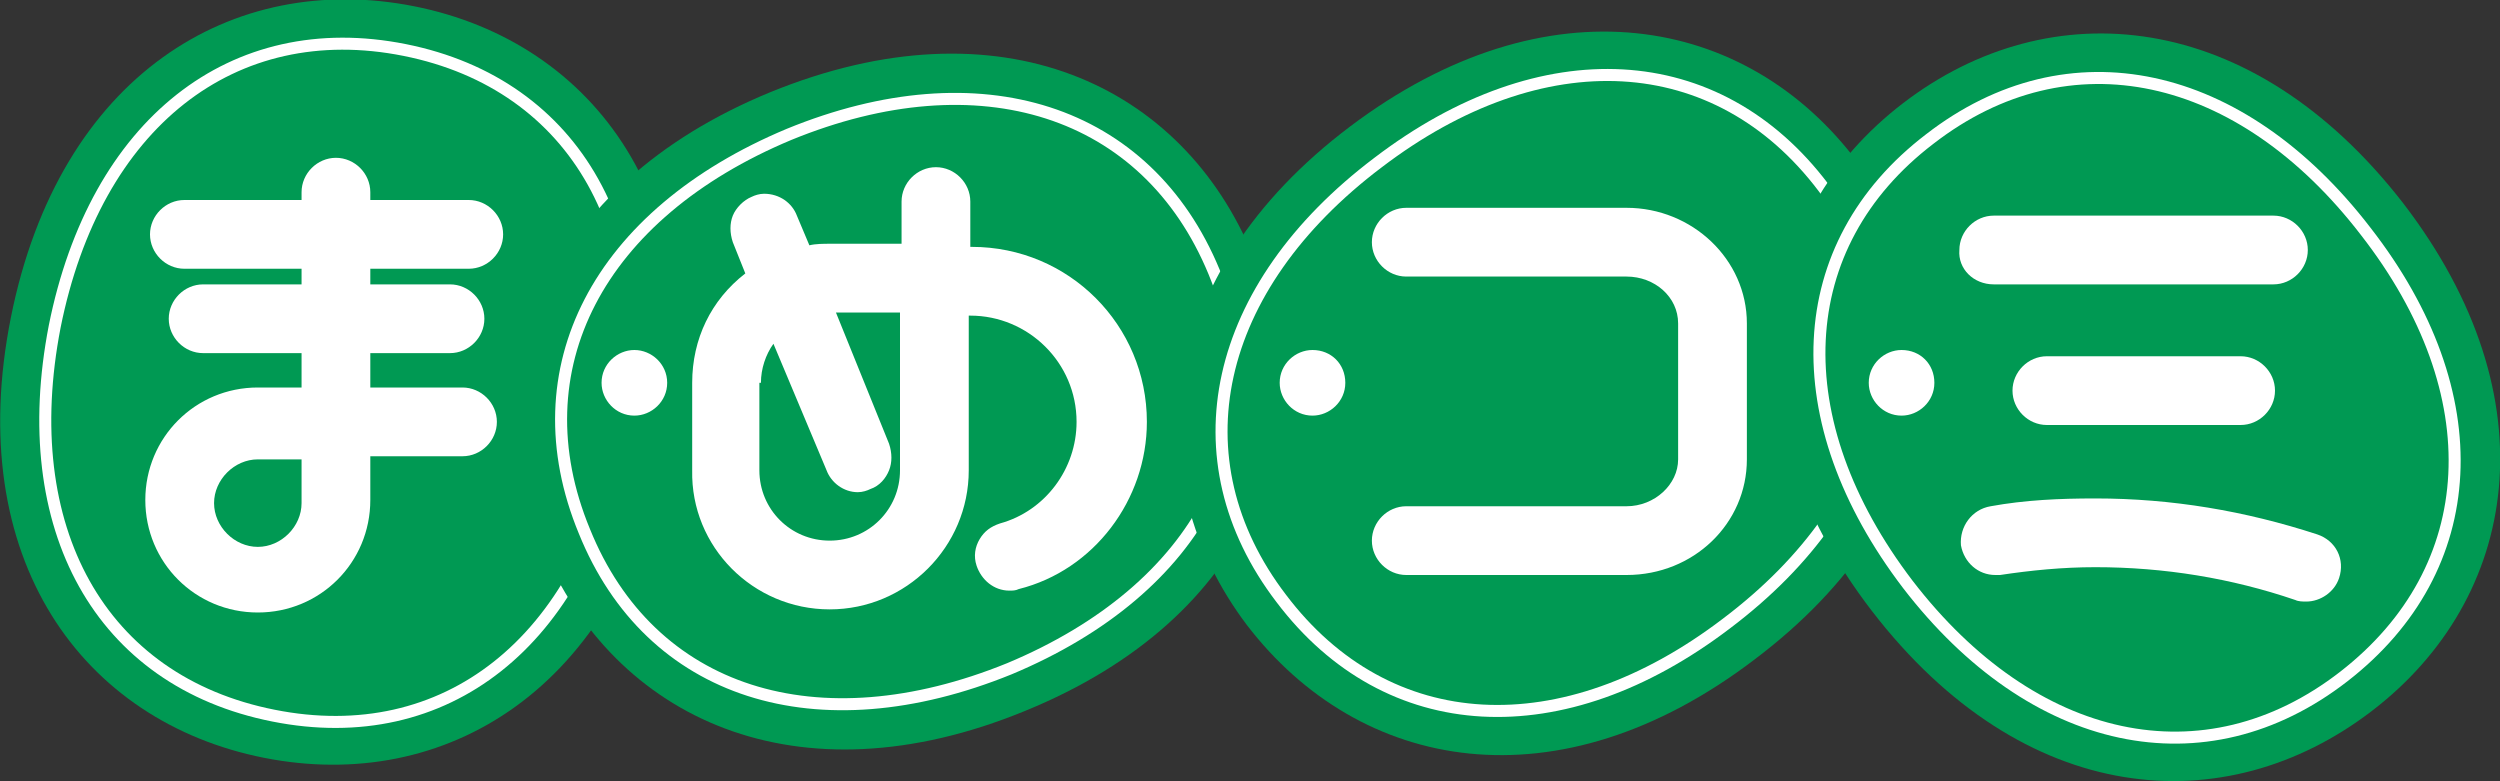
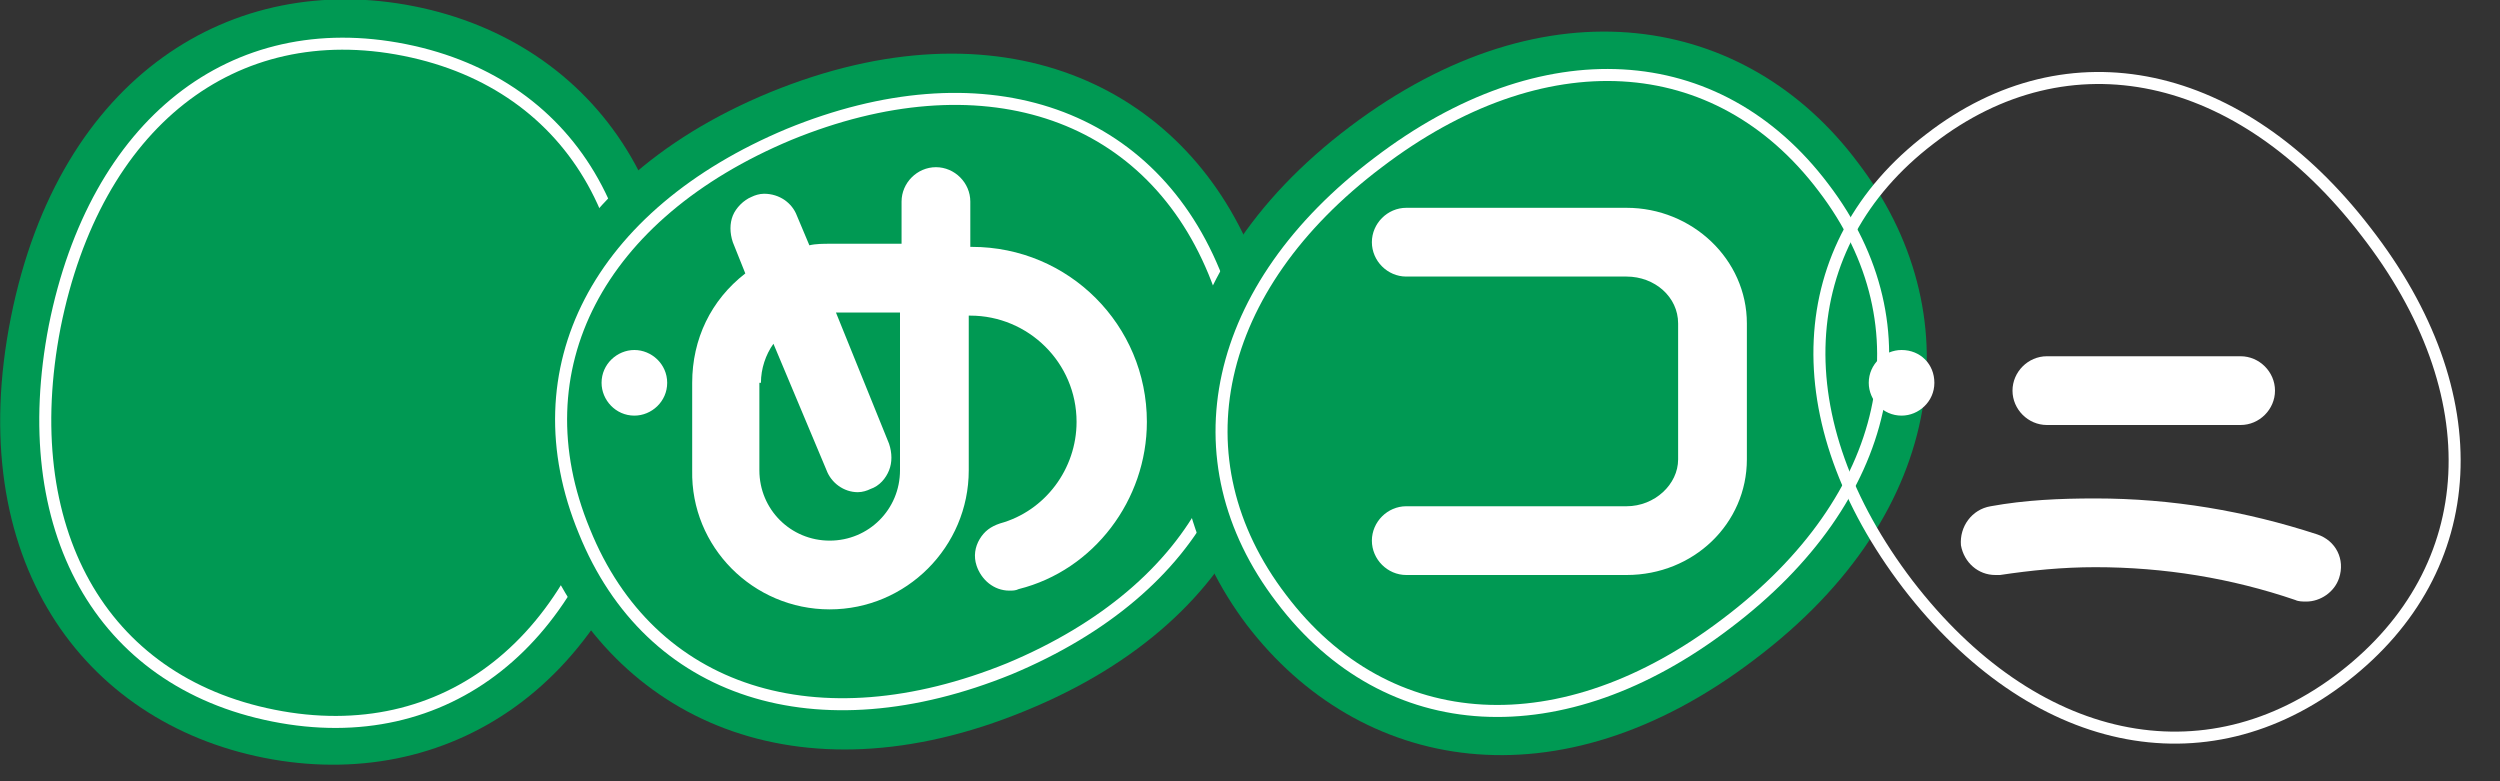
<svg xmlns="http://www.w3.org/2000/svg" version="1.1" id="レイヤー_1" x="0px" y="0px" width="160px" height="50px" viewBox="0 0 160 50" style="enable-background:new 0 0 160 50;" xml:space="preserve">
  <rect x="0" y="0" width="160" height="50" fill="#333333" stroke="none" />
  <style type="text/css">
	.st0{fill:#009953;}
	.st1{fill:none;stroke:#FFFFFF;stroke-width:0.769;}
	.st2{fill:#FFFFFF;}
</style>
  <g>
    <path class="st0" d="M26.5,0.4C14.9-1.9,3.8,4.8,0.7,20.3c-3.1,15.5,4.6,25.9,16.2,28.2c11.6,2.3,22.7-4.4,25.8-19.9   C45.8,13.2,38.1,2.7,26.5,0.4z" />
    <path class="st1" d="M17.5,45.8C6.4,43.6,1,33.8,3.5,20.9C6.1,7.9,14.9,1,25.9,3.2c11,2.2,16.5,12,13.9,24.9   C37.3,41.1,28.5,48,17.5,45.8L17.5,45.8z" />
-     <path class="st0" d="M80.2,16.4C75.7,5.4,64-0.1,49.3,5.9c-14.6,6-19.1,18.2-14.6,29.1C39.3,46,51,51.5,65.6,45.5   C80.3,39.5,84.7,27.3,80.2,16.4z" />
+     <path class="st0" d="M80.2,16.4C75.7,5.4,64-0.1,49.3,5.9c-14.6,6-19.1,18.2-14.6,29.1C39.3,46,51,51.5,65.6,45.5   C80.3,39.5,84.7,27.3,80.2,16.4" />
    <path class="st2" d="M42.7,24.5c0,1.2-1,2.1-2.1,2.1c-1.2,0-2.1-1-2.1-2.1c0-1.2,1-2.1,2.1-2.1C41.7,22.4,42.7,23.3,42.7,24.5z" />
    <path class="st1" d="M37.4,34c-4.3-10.4,0.9-20.3,13.1-25.4c12.2-5,22.9-1.6,27.2,8.8c4.3,10.4-0.9,20.3-13.1,25.4   C52.3,47.8,41.6,44.4,37.4,34L37.4,34z" />
    <path class="st0" d="M118.9,10.4C111.8,0.9,99-1.4,86.4,8.1S72.7,30.6,79.8,40c7.2,9.4,19.9,11.8,32.5,2.2   C124.9,32.7,126.1,19.8,118.9,10.4z" />
    <path class="st1" d="M82,38.3c-6.8-8.9-4.4-19.9,6.2-27.9c10.5-8,21.7-7.4,28.5,1.6c6.8,8.9,4.4,19.9-6.2,27.9   C100,47.9,88.8,47.3,82,38.3L82,38.3z" />
-     <path class="st2" d="M86.1,24.5c0,1.2-1,2.1-2.1,2.1c-1.2,0-2.1-1-2.1-2.1c0-1.2,1-2.1,2.1-2.1C85.2,22.4,86.1,23.3,86.1,24.5z" />
-     <path class="st0" d="M151.8,45.5c9.4-7.2,11.6-20,2-32.5c-9.7-12.5-22.6-13.6-32-6.4c-9.4,7.2-11.6,20-2,32.5   C129.5,51.7,142.4,52.7,151.8,45.5z" />
    <path class="st1" d="M123.5,8.9c8.9-6.9,19.9-4.5,27.9,5.9c8.1,10.4,7.5,21.6-1.4,28.5c-8.9,6.9-19.9,4.5-27.9-5.9   C114.1,26.9,114.6,15.7,123.5,8.9L123.5,8.9z" />
    <path class="st2" d="M123.8,24.5c0,1.2-1,2.1-2.1,2.1c-1.2,0-2.1-1-2.1-2.1c0-1.2,1-2.1,2.1-2.1C122.9,22.4,123.8,23.3,123.8,24.5z   " />
    <path class="st2" d="M104.1,36.8c4.3,0,7.7-3.3,7.7-7.4v-8.7c0-4.1-3.5-7.4-7.7-7.4H90c-1.2,0-2.2,1-2.2,2.2c0,1.2,1,2.2,2.2,2.2   h14.1c1.8,0,3.3,1.3,3.3,3v8.7c0,1.6-1.5,3-3.3,3H90c-1.2,0-2.2,1-2.2,2.2c0,1.2,1,2.2,2.2,2.2H104.1z" />
    <g>
-       <path class="st2" d="M127.6,18.2h17.9c1.2,0,2.2-1,2.2-2.2c0-1.2-1-2.2-2.2-2.2h-17.9c-1.2,0-2.2,1-2.2,2.2    C125.3,17.2,126.3,18.2,127.6,18.2z" />
      <path class="st2" d="M143.4,27.2c1.2,0,2.2-1,2.2-2.2c0-1.2-1-2.2-2.2-2.2H131c-1.2,0-2.2,1-2.2,2.2c0,1.2,1,2.2,2.2,2.2H143.4z" />
      <path class="st2" d="M127.4,32.4c-1.2,0.2-2,1.3-1.9,2.5c0.2,1.1,1.1,1.9,2.2,1.9c0.1,0,0.2,0,0.3,0c2-0.3,4-0.5,6.1-0.5    c4.4,0,8.7,0.7,12.8,2.1c0.2,0.1,0.5,0.1,0.7,0.1c0.9,0,1.8-0.6,2.1-1.5c0.4-1.2-0.2-2.4-1.4-2.8c-4.6-1.5-9.3-2.3-14.2-2.3    C131.8,31.9,129.6,32,127.4,32.4z" />
    </g>
    <path class="st2" d="M53.1,39c4.9,0,8.9-4,8.9-8.9v-9.9c0,0,0.1,0,0.1,0c3.7,0,6.8,3,6.8,6.8c0,3-2,5.7-4.9,6.5   c-0.6,0.2-1,0.5-1.3,1c-0.3,0.5-0.4,1.1-0.2,1.7c0.3,0.9,1.1,1.6,2.1,1.6c0.2,0,0.4,0,0.6-0.1C70,36.5,73.4,32,73.4,27   c0-6.2-5-11.2-11.2-11.2c0,0-0.1,0-0.1,0h0v-2.9c0-1.2-1-2.2-2.2-2.2c-1.2,0-2.2,1-2.2,2.2v2.7h-4.5c-0.5,0-1,0-1.4,0.1l-0.8-1.9   c-0.3-0.8-1.1-1.4-2.1-1.4c-0.3,0-0.6,0.1-0.8,0.2c-0.5,0.2-1,0.7-1.2,1.2c-0.2,0.5-0.2,1.1,0,1.7l0.8,2c-2.2,1.7-3.4,4.2-3.4,7   v5.6C44.2,35,48.2,39,53.1,39z M48.7,24.5c0-0.9,0.3-1.8,0.8-2.5l3.4,8.1c0.3,0.8,1.1,1.4,2,1.4c0.3,0,0.6-0.1,0.8-0.2   c0.6-0.2,1-0.7,1.2-1.2c0.2-0.5,0.2-1.1,0-1.7L53.5,20h4.1v10.1c0,2.5-2,4.5-4.5,4.5c-2.5,0-4.5-2-4.5-4.5V24.5z" />
-     <path class="st2" d="M30,12.8h-6.3v-0.5c0-1.2-1-2.2-2.2-2.2c-1.2,0-2.2,1-2.2,2.2v0.5h-7.5c-1.2,0-2.2,1-2.2,2.2   c0,1.2,1,2.2,2.2,2.2h7.5v1H13c-1.2,0-2.2,1-2.2,2.2c0,1.2,1,2.2,2.2,2.2h6.3v2.2h-2.8c-4,0-7.2,3.2-7.2,7.2c0,4,3.2,7.2,7.2,7.2   c4,0,7.2-3.2,7.2-7.2v-2.8h5.9c1.2,0,2.2-1,2.2-2.2c0-1.2-1-2.2-2.2-2.2h-5.9v-2.2h5.1c1.2,0,2.2-1,2.2-2.2c0-1.2-1-2.2-2.2-2.2   h-5.1v-1H30c1.2,0,2.2-1,2.2-2.2C32.2,13.8,31.2,12.8,30,12.8z M19.3,32.2c0,1.5-1.3,2.8-2.8,2.8c-1.5,0-2.8-1.3-2.8-2.8   c0-1.5,1.3-2.8,2.8-2.8h2.8V32.2z" />
  </g>
</svg>